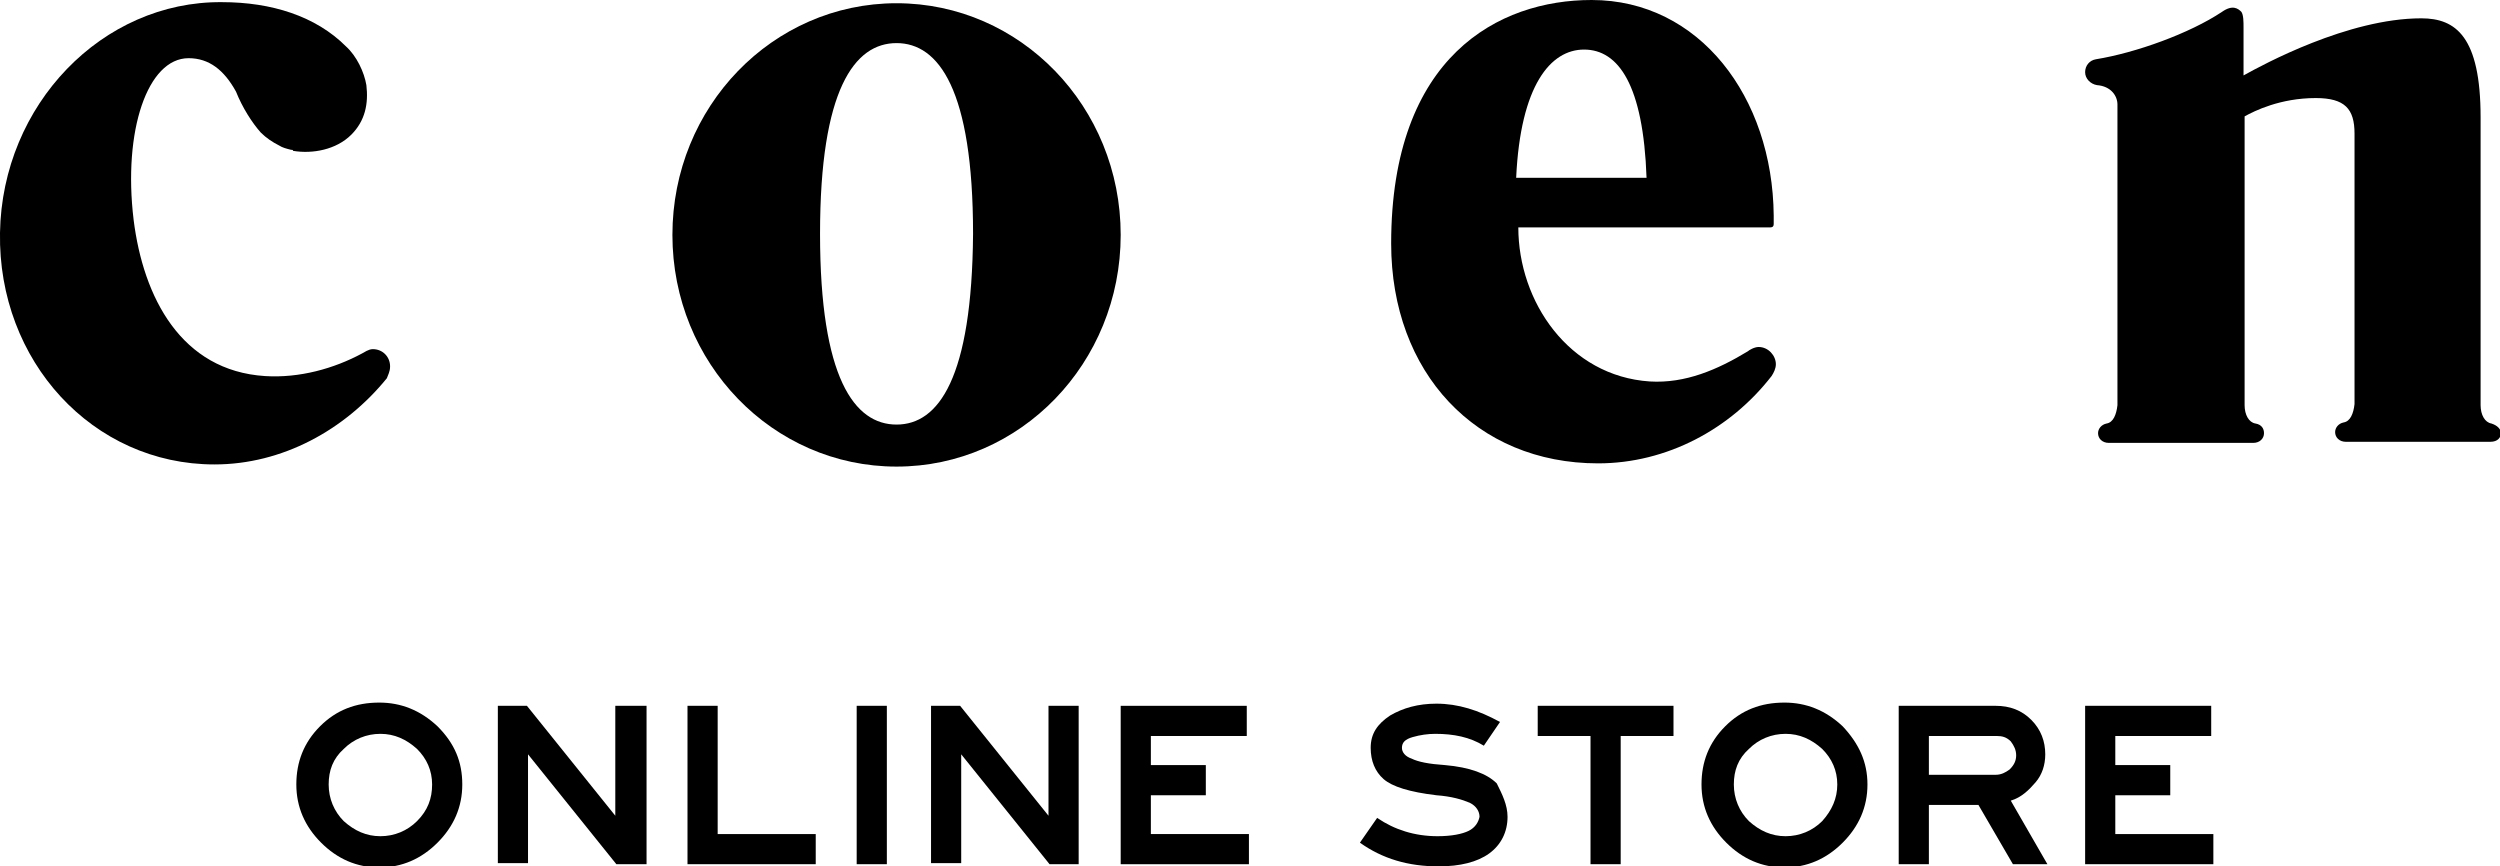
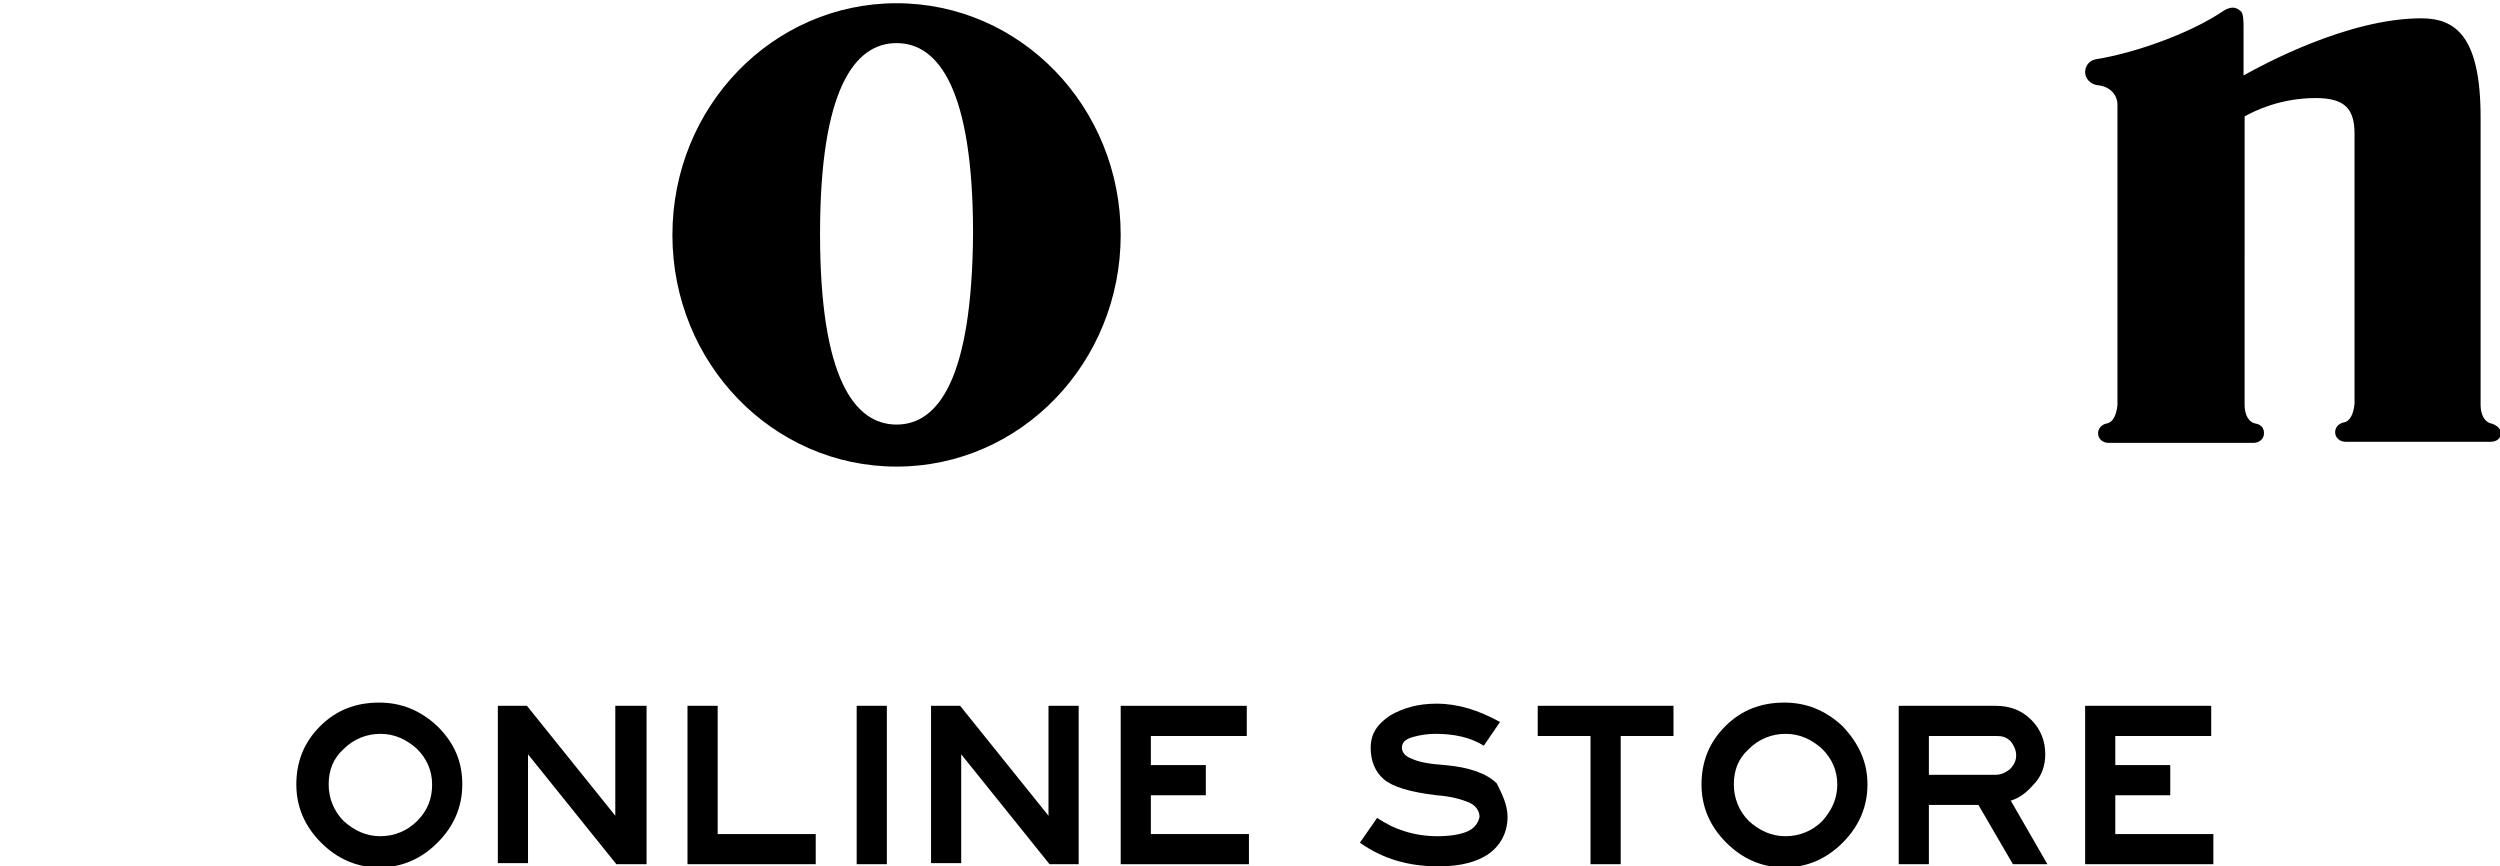
<svg xmlns="http://www.w3.org/2000/svg" version="1.1" id="レイヤー_1" x="0px" y="0px" viewBox="0 0 232 80.4" style="enable-background:new 0 0 232 80.4;" xml:space="preserve">
  <g>
    <g>
      <g>
        <g>
-           <path d="M36.2,34c0-0.9-0.7-1.6-1.6-1.6c-0.4,0-0.8,0.3-1,0.4c-2.6,1.4-5.8,2.3-9,2.1c-7.8-0.5-11.3-7.3-12.2-14.5      c-1-8.3,1.3-15,5.1-15c1.9,0,3.3,1.1,4.4,3.1c0.6,1.5,1.5,2.9,2.3,3.8c0.5,0.5,1.1,0.9,1.7,1.2c0.3,0.2,0.7,0.3,1.1,0.4      c0.1,0,0.2,0,0.2,0.1c1.8,0.3,4-0.1,5.4-1.5c1.3-1.3,1.6-2.9,1.4-4.6c-0.2-1.2-0.9-2.7-1.9-3.6c-2.8-2.8-6.9-4.1-11.5-4.1      C9.5,0.1,0.2,9.7,0,21.6c-0.2,11.9,8.6,21.5,19.9,21.5c6.3,0,12.1-3.2,16-8c0,0,0,0,0,0C36,34.8,36.2,34.5,36.2,34z" />
          <g>
            <path d="M83.2,0.3c-11.5,0-20.8,9.6-20.8,21.5c0,11.9,9.3,21.5,20.8,21.5c11.5,0,20.8-9.6,20.8-21.5C104,9.9,94.7,0.3,83.2,0.3       z M83.2,39.4c-3.9,0-7.1-4.3-7.1-17.7c0-13.4,3.2-17.7,7.1-17.7c3.9,0,7.1,4.3,7.1,17.7C90.2,35.1,87.1,39.4,83.2,39.4z" />
          </g>
          <g>
-             <path d="M163.2,32.2c-0.4,0-0.9,0.3-1,0.4c-2.8,1.7-5.8,3-9.1,2.8c-7.5-0.5-12.2-7.4-12.2-14.3h23.4c0.2,0,0.3-0.1,0.3-0.3       l0-0.8C164.5,9,157.7,0,147.7,0c-8.6,0-18.6,5.2-18.6,22.6c0,12,7.9,20.4,19.2,20.4c6.4,0,12.3-3.2,16.1-8.1c0,0,0,0,0,0       c0.2-0.3,0.4-0.7,0.4-1.1C164.8,33,164.1,32.2,163.2,32.2z M147,4.6c3.2,0,5.5,3.3,5.8,11.9h-12.1C141.1,7.9,143.9,4.6,147,4.6       z" />
-           </g>
+             </g>
          <path d="M231.2,39.3c-0.6-0.1-1-0.8-1-1.7V10.9l0,0c0-7.5-2.3-9.2-5.5-9.2c-6.8,0-14.7,4.3-16.5,5.3c0-4,0-4,0-4.4      c0-0.6,0-1.2-0.2-1.5c-0.3-0.3-0.8-0.7-1.8,0c-3,2-8,3.8-11.7,4.4c-0.6,0.1-1,0.6-1,1.2c0,0.6,0.5,1.1,1.1,1.2l0,0      c1.3,0.1,1.9,1,1.9,1.8v27.9h0c-0.1,0.9-0.4,1.6-1,1.7c-0.5,0.1-0.8,0.5-0.8,0.9c0,0.5,0.4,0.9,1,0.9h6.7l0,0h0l0,0h6.7      c0.6,0,1-0.4,1-0.9c0-0.4-0.2-0.8-0.8-0.9c-0.6-0.1-1-0.8-1-1.7V10.8c0.9-0.5,3.3-1.7,6.6-1.7c2.7,0,3.6,1,3.6,3.3v25.1h0      c-0.1,0.9-0.4,1.6-1,1.7c-0.5,0.1-0.8,0.5-0.8,0.9c0,0.5,0.4,0.9,1,0.9h6.7l0,0h0l0,0h6.7c0.7,0,1-0.4,1-0.9      C232,39.8,231.8,39.5,231.2,39.3z" />
        </g>
      </g>
    </g>
    <g>
      <path d="M42.9,72.8c0,2.1-0.8,3.9-2.3,5.4s-3.3,2.3-5.4,2.3c-2.1,0-3.9-0.8-5.4-2.3s-2.3-3.3-2.3-5.4c0-2.1,0.7-3.9,2.2-5.4    c1.5-1.5,3.3-2.2,5.5-2.2c2,0,3.8,0.7,5.4,2.2C42.2,69,42.9,70.7,42.9,72.8z M40.1,72.8c0-1.3-0.5-2.4-1.4-3.3    c-1-0.9-2.1-1.4-3.4-1.4c-1.3,0-2.5,0.5-3.4,1.4c-1,0.9-1.4,2-1.4,3.3c0,1.3,0.5,2.5,1.4,3.4c1,0.9,2.1,1.4,3.4,1.4    c1.3,0,2.5-0.5,3.4-1.4C39.7,75.2,40.1,74.1,40.1,72.8z" />
      <path d="M60,80.2h-2.8L49,70v10.1h-2.8V65.5h2.7l8.2,10.2V65.5H60V80.2z" />
      <path d="M75.7,80.2H63.8V65.5h2.8v11.9h9.1V80.2z" />
      <path d="M79.5,80.2V65.5h2.8v14.7H79.5z" />
      <path d="M100.2,80.2h-2.8L89.2,70v10.1h-2.8V65.5h2.7l8.2,10.2V65.5h2.8V80.2z" />
      <path d="M115.9,80.2H104V65.5h11.7v2.8h-8.9v2.7h5.1v2.8h-5.1v3.6h9.1V80.2z" />
      <path d="M139.9,75.8c0,1.4-0.6,2.6-1.7,3.4c-1.1,0.8-2.7,1.2-4.7,1.2c-2.8,0-5.2-0.7-7.3-2.2l1.6-2.3c1.6,1.1,3.5,1.7,5.6,1.7    c1.3,0,2.3-0.2,2.9-0.5s0.9-0.8,1-1.3c0-0.5-0.3-1-0.9-1.3c-0.7-0.3-1.7-0.6-3.1-0.7c-2.5-0.3-4.1-0.8-4.9-1.5    c-0.8-0.7-1.2-1.7-1.2-2.9c0-1.3,0.6-2.2,1.8-3c1.2-0.7,2.6-1.1,4.3-1.1c2,0,3.9,0.6,5.9,1.7l-1.5,2.2c-1.3-0.8-2.8-1.1-4.5-1.1    c-0.7,0-1.4,0.1-2.1,0.3c-0.7,0.2-1,0.5-1,1c0,0.4,0.3,0.8,0.9,1c0.6,0.3,1.6,0.5,3.1,0.6c2.3,0.2,3.9,0.8,4.8,1.7    C139.4,73.7,139.9,74.7,139.9,75.8z" />
-       <path d="M155.3,68.3h-4.9v11.9h-2.8V68.3h-4.9v-2.8h12.6V68.3z" />
+       <path d="M155.3,68.3h-4.9v11.9h-2.8V68.3h-4.9v-2.8h12.6V68.3" />
      <path d="M173.3,72.8c0,2.1-0.8,3.9-2.3,5.4s-3.3,2.3-5.4,2.3c-2.1,0-3.9-0.8-5.4-2.3s-2.3-3.3-2.3-5.4c0-2.1,0.7-3.9,2.2-5.4    c1.5-1.5,3.3-2.2,5.5-2.2c2,0,3.8,0.7,5.4,2.2C172.5,69,173.3,70.7,173.3,72.8z M170.5,72.8c0-1.3-0.5-2.4-1.4-3.3    c-1-0.9-2.1-1.4-3.4-1.4s-2.5,0.5-3.4,1.4c-1,0.9-1.4,2-1.4,3.3c0,1.3,0.5,2.5,1.4,3.4c1,0.9,2.1,1.4,3.4,1.4s2.5-0.5,3.4-1.4    C170,75.2,170.5,74.1,170.5,72.8z" />
      <path d="M190,80.2h-3.2l-3.2-5.5H179v5.5h-2.8V65.5h9c1.3,0,2.4,0.4,3.3,1.3c0.9,0.9,1.3,2,1.3,3.2c0,1-0.3,1.9-0.9,2.6    s-1.3,1.4-2.3,1.7L190,80.2z M187.1,70.1c0-0.5-0.2-0.9-0.5-1.3c-0.4-0.4-0.8-0.5-1.3-0.5H179v3.6h6.2c0.5,0,0.9-0.2,1.3-0.5    C186.9,71,187.1,70.6,187.1,70.1z" />
      <path d="M205.4,80.2h-11.9V65.5h11.7v2.8h-8.9v2.7h5.1v2.8h-5.1v3.6h9.1V80.2z" />
    </g>
  </g>
</svg>